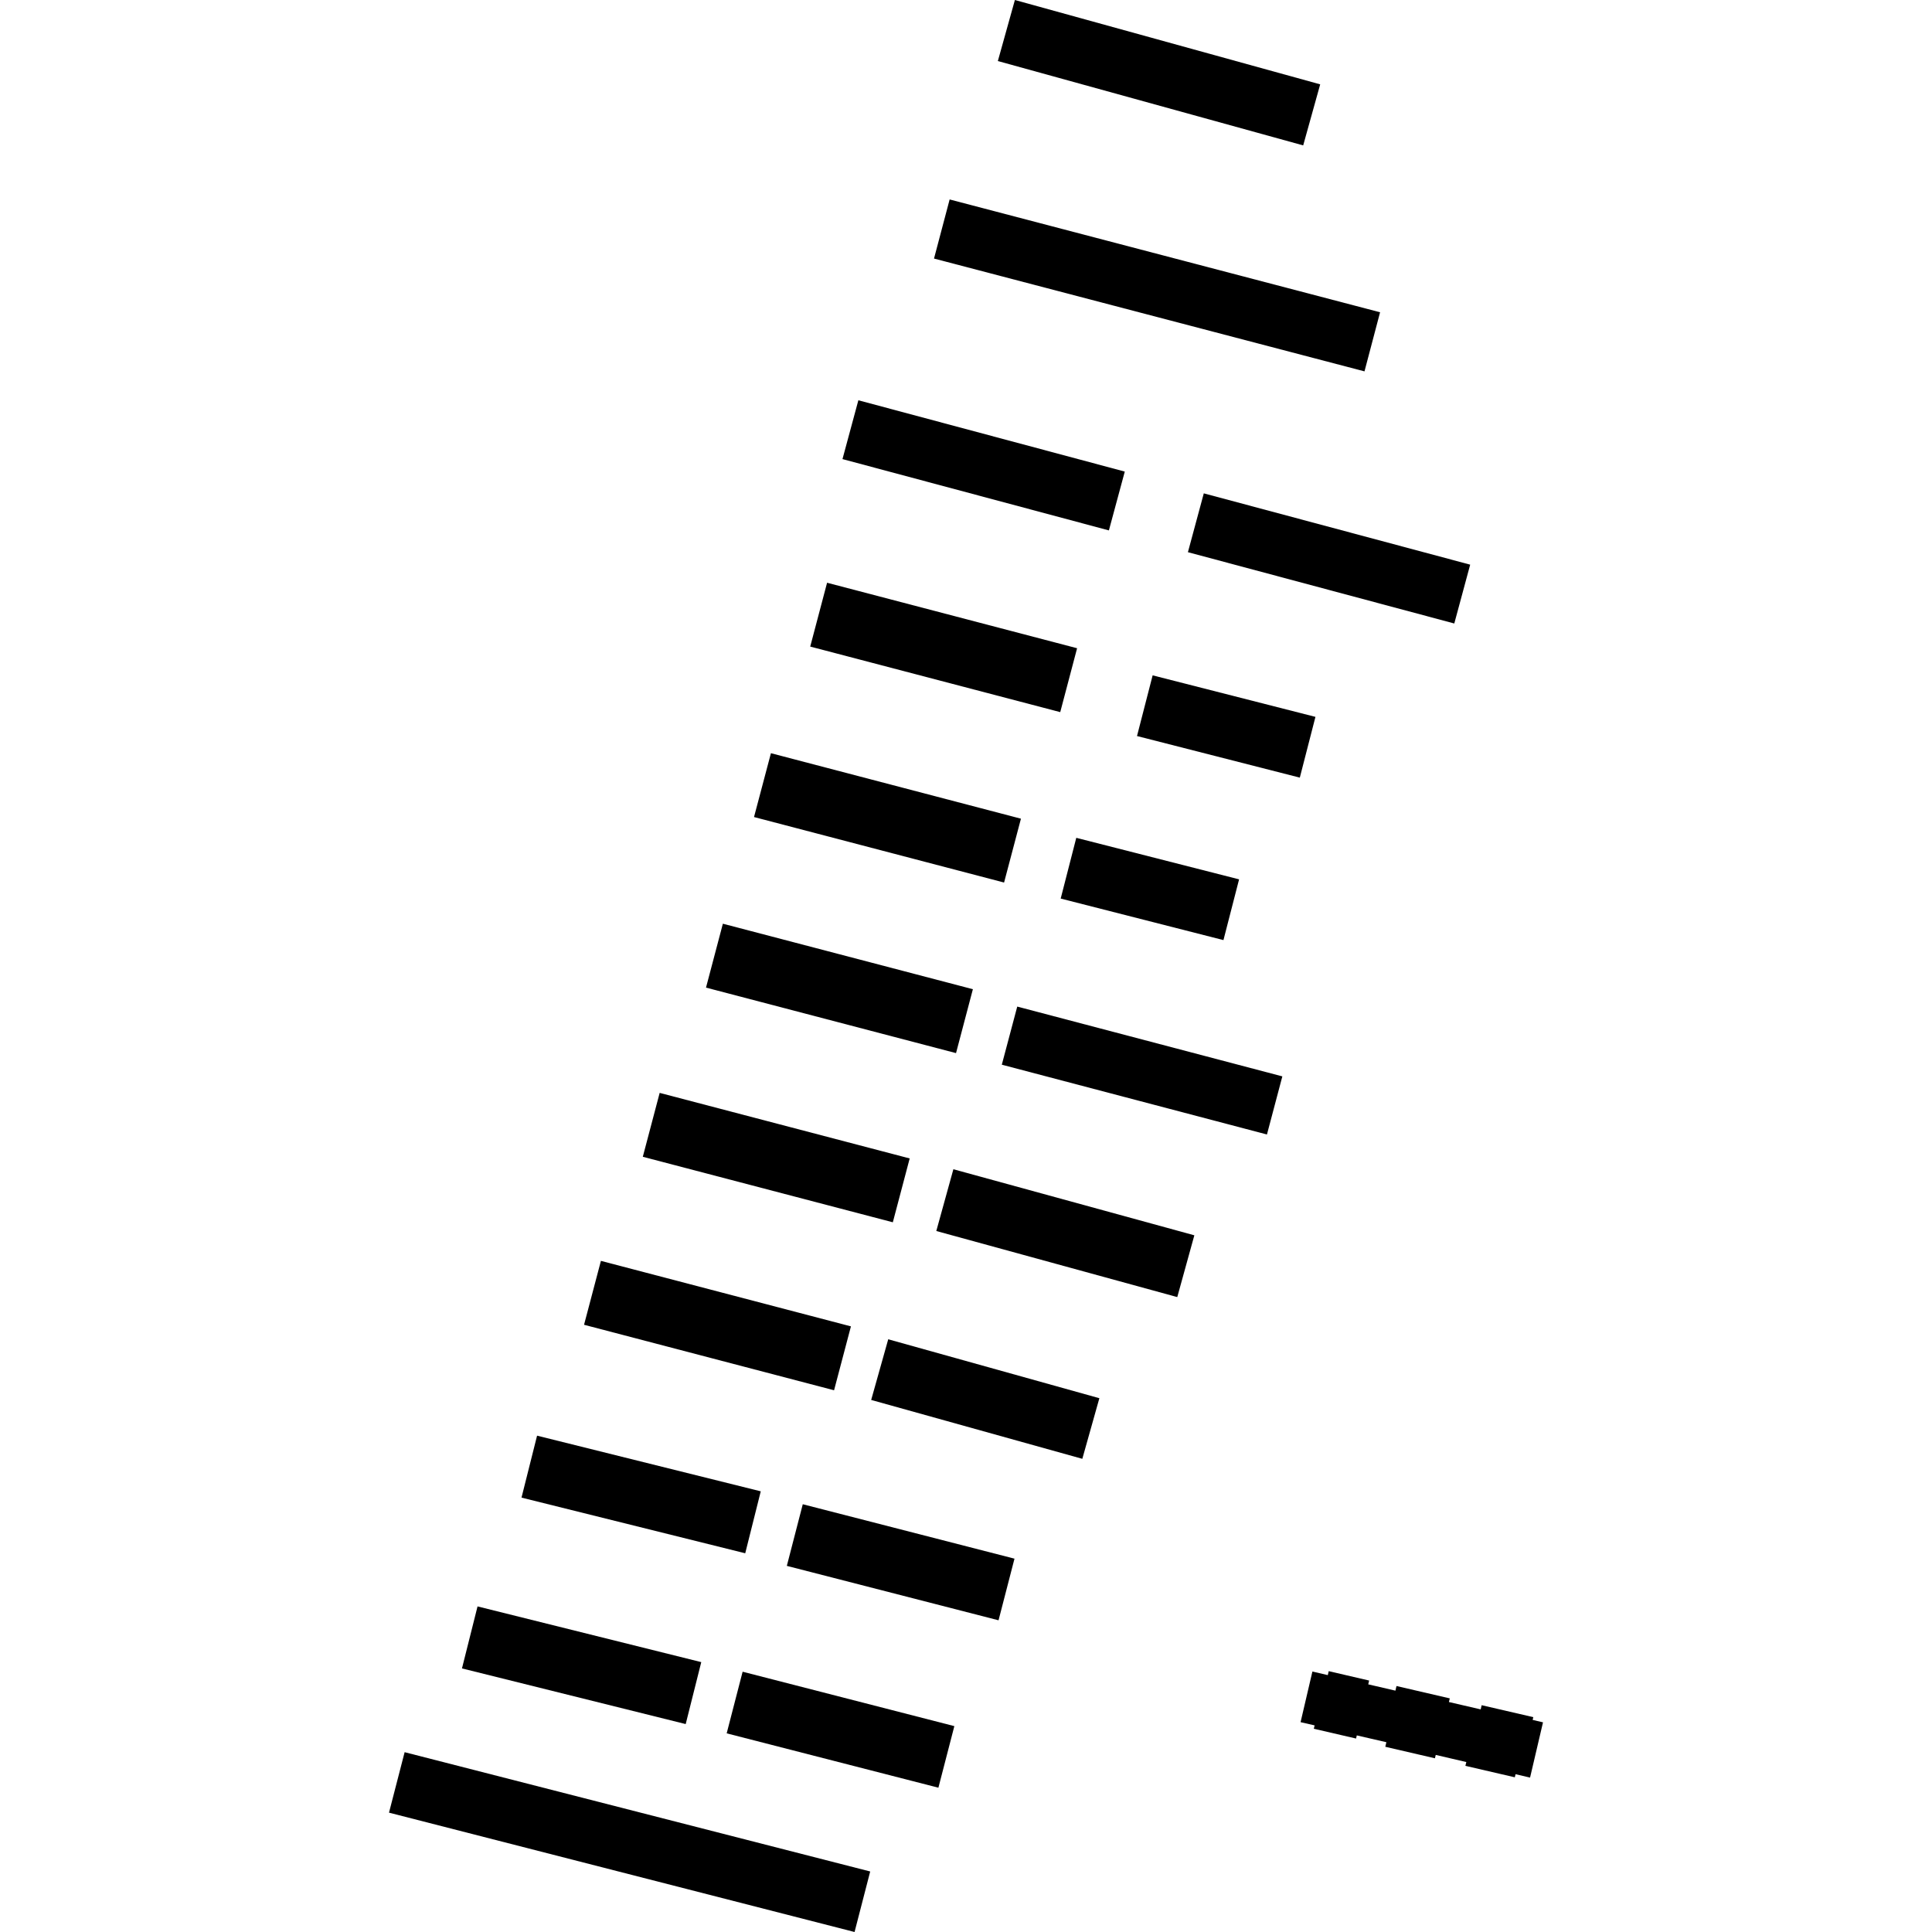
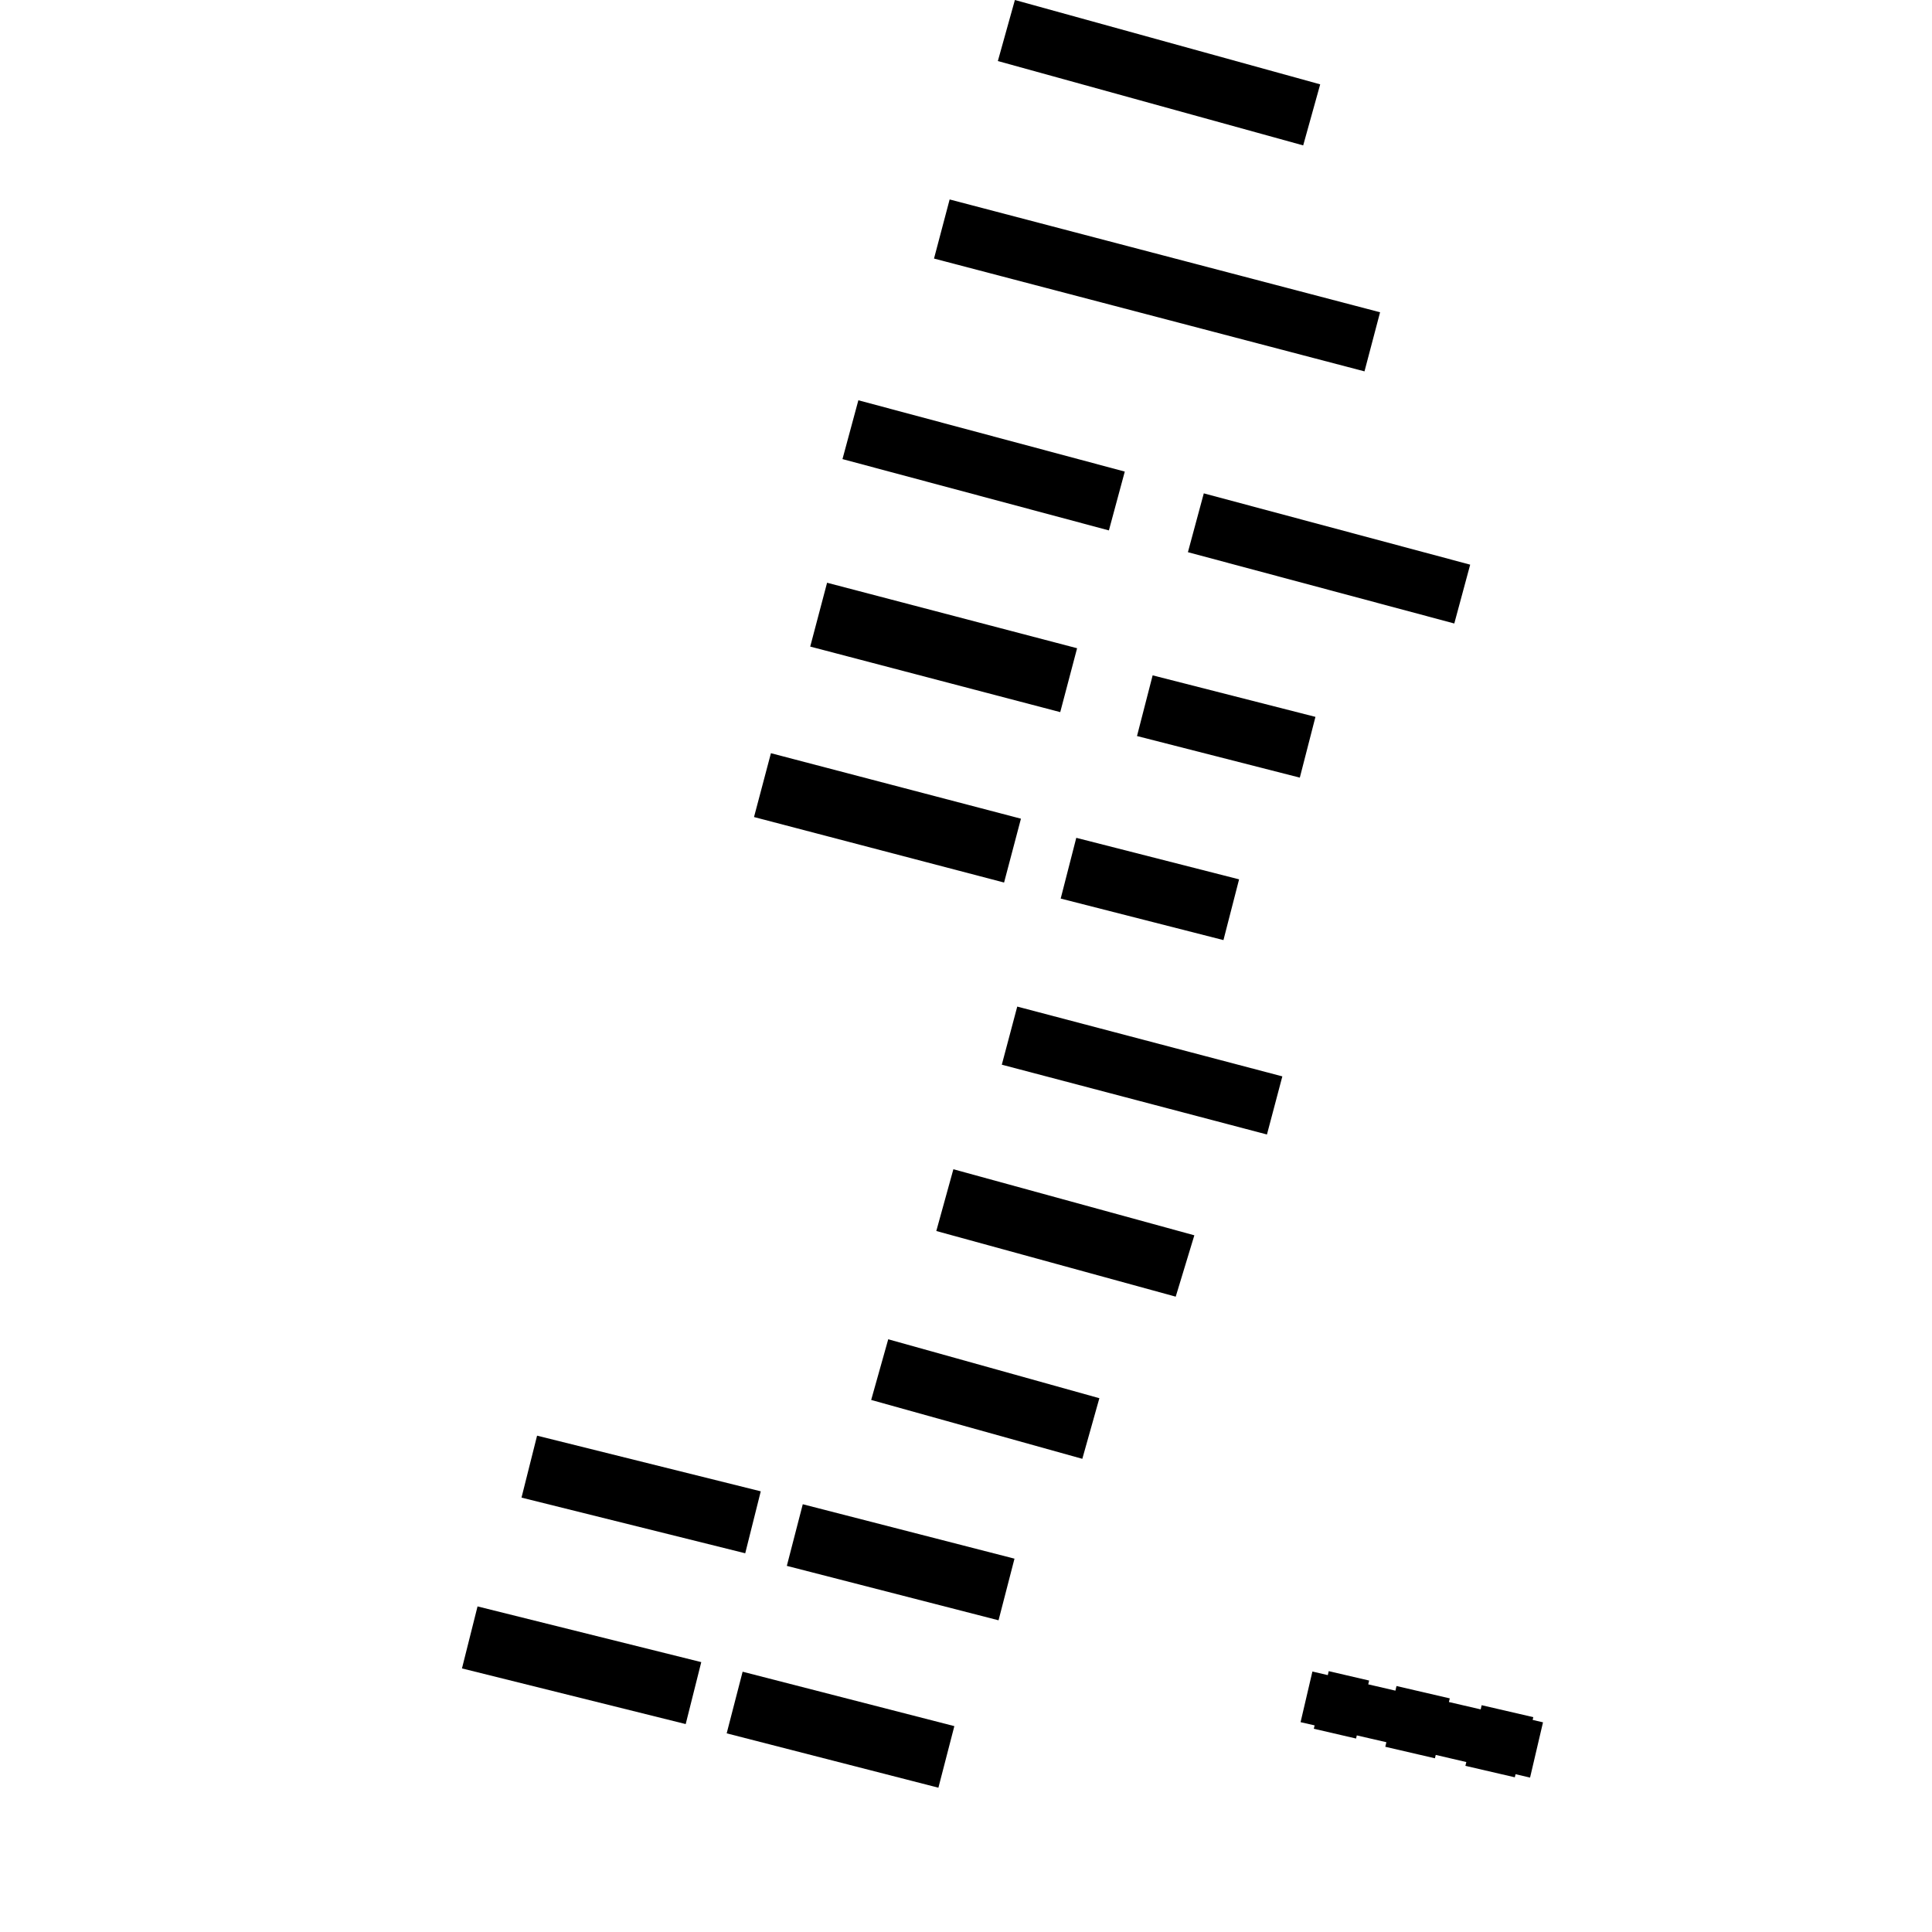
<svg xmlns="http://www.w3.org/2000/svg" height="288pt" version="1.1" viewBox="0 0 288 288" width="288pt">
  <defs>
    <style type="text/css">
*{stroke-linecap:butt;stroke-linejoin:round;}
  </style>
  </defs>
  <g id="figure_1">
    <g id="patch_1">
      <path d="M 0 288  L 288 288  L 288 0  L 0 0  z " style="fill:none;opacity:0;" />
    </g>
    <g id="axes_1">
      <g id="PatchCollection_1">
        <path clip-path="url(#pca73acdf47)" d="M 160.439 124.893  L 158.115 133.948  L 182.378 140.138  L 184.708 131.083  L 160.439 124.893  " />
        <path clip-path="url(#pca73acdf47)" d="M 171.822 100.673  L 169.491 109.72  L 193.761 115.919  L 196.091 106.863  L 171.822 100.673  " />
        <path clip-path="url(#pca73acdf47)" d="M 110.702 249.199  L 108.325 258.386  L 139.885 266.49  L 142.263 257.311  L 110.702 249.199  " />
        <path clip-path="url(#pca73acdf47)" d="M 119.668 224.235  L 117.291 233.422  L 148.851 241.534  L 151.228 232.347  L 119.668 224.235  " />
        <path clip-path="url(#pca73acdf47)" d="M 71.186 239.465  L 68.865 248.708  L 102.216 257.005  L 104.536 247.77  L 71.186 239.465  " />
        <path clip-path="url(#pca73acdf47)" d="M 80.061 214.012  L 77.74 223.247  L 111.09 231.544  L 113.405 222.309  L 80.061 214.012  " />
-         <path clip-path="url(#pca73acdf47)" d="M 60.318 261.195  L 57.987 270.209  L 127.388 288  L 129.719 278.978  L 60.318 261.195  " />
        <path clip-path="url(#pca73acdf47)" d="M 132.407 199.644  L 129.865 208.687  L 161.339 217.464  L 163.881 208.429  L 132.407 199.644  " />
-         <path clip-path="url(#pca73acdf47)" d="M 142.118 174.297  L 139.573 183.504  L 175.262 193.291  L 175.494 193.352  L 178.039 184.145  L 142.118 174.297  " />
+         <path clip-path="url(#pca73acdf47)" d="M 142.118 174.297  L 139.573 183.504  L 175.262 193.291  L 178.039 184.145  L 142.118 174.297  " />
        <path clip-path="url(#pca73acdf47)" d="M 151.639 150.05  L 149.338 158.712  L 188.862 169.116  L 191.157 160.454  L 151.639 150.05  " />
-         <path clip-path="url(#pca73acdf47)" d="M 89.577 187.956  L 87.063 197.482  L 124.333 207.245  L 126.847 197.72  L 89.577 187.956  " />
-         <path clip-path="url(#pca73acdf47)" d="M 98.336 162.915  L 95.822 172.44  L 133.092 182.204  L 135.606 172.687  L 98.336 162.915  " />
-         <path clip-path="url(#pca73acdf47)" d="M 107.757 137.696  L 105.243 147.221  L 142.513 156.985  L 145.026 147.46  L 107.757 137.696  " />
        <path clip-path="url(#pca73acdf47)" d="M 114.921 112.278  L 112.4 121.795  L 149.676 131.558  L 152.19 122.041  L 114.921 112.278  " />
        <path clip-path="url(#pca73acdf47)" d="M 123.292 86.868  L 120.778 96.385  L 158.047 106.156  L 160.561 96.631  L 123.292 86.868  " />
        <path clip-path="url(#pca73acdf47)" d="M 151.288 0  L 148.748 9.1  L 194.264 21.674  L 196.799 12.574  L 151.288 0  " />
        <path clip-path="url(#pca73acdf47)" d="M 141.561 29.733  L 139.232 38.543  L 203.402 55.359  L 205.725 46.55  L 141.561 29.733  " />
        <path clip-path="url(#pca73acdf47)" d="M 179.448 73.543  L 177.081 82.313  L 216.789 92.943  L 219.157 84.173  L 179.448 73.543  " />
        <path clip-path="url(#pca73acdf47)" d="M 127.955 59.668  L 125.587 68.437  L 165.301 79.067  L 167.669 70.298  L 127.955 59.668  " />
        <path clip-path="url(#pca73acdf47)" d="M 228.084 264.982  L 225.92 264.478  L 225.811 264.939  L 218.444 263.231  L 218.582 262.664  L 214.023 261.603  L 213.902 262.105  L 206.504 260.39  L 206.664 259.708  L 202.255 258.693  L 202.147 259.161  L 195.849 257.702  L 195.97 257.201  L 193.875 256.72  L 195.638 249.173  L 197.933 249.707  L 198.071 249.116  L 204.093 250.515  L 203.962 251.082  L 208.014 252.022  L 208.174 251.332  L 216.117 253.175  L 215.985 253.717  L 220.725 254.815  L 220.868 254.191  L 228.566 255.973  L 228.469 256.384  L 230.013 256.745  L 228.084 264.982  " />
      </g>
    </g>
  </g>
  <defs>
    <clipPath id="pca73acdf47">
      <rect height="288" width="172.027" x="57.987" y="0" />
    </clipPath>
  </defs>
</svg>